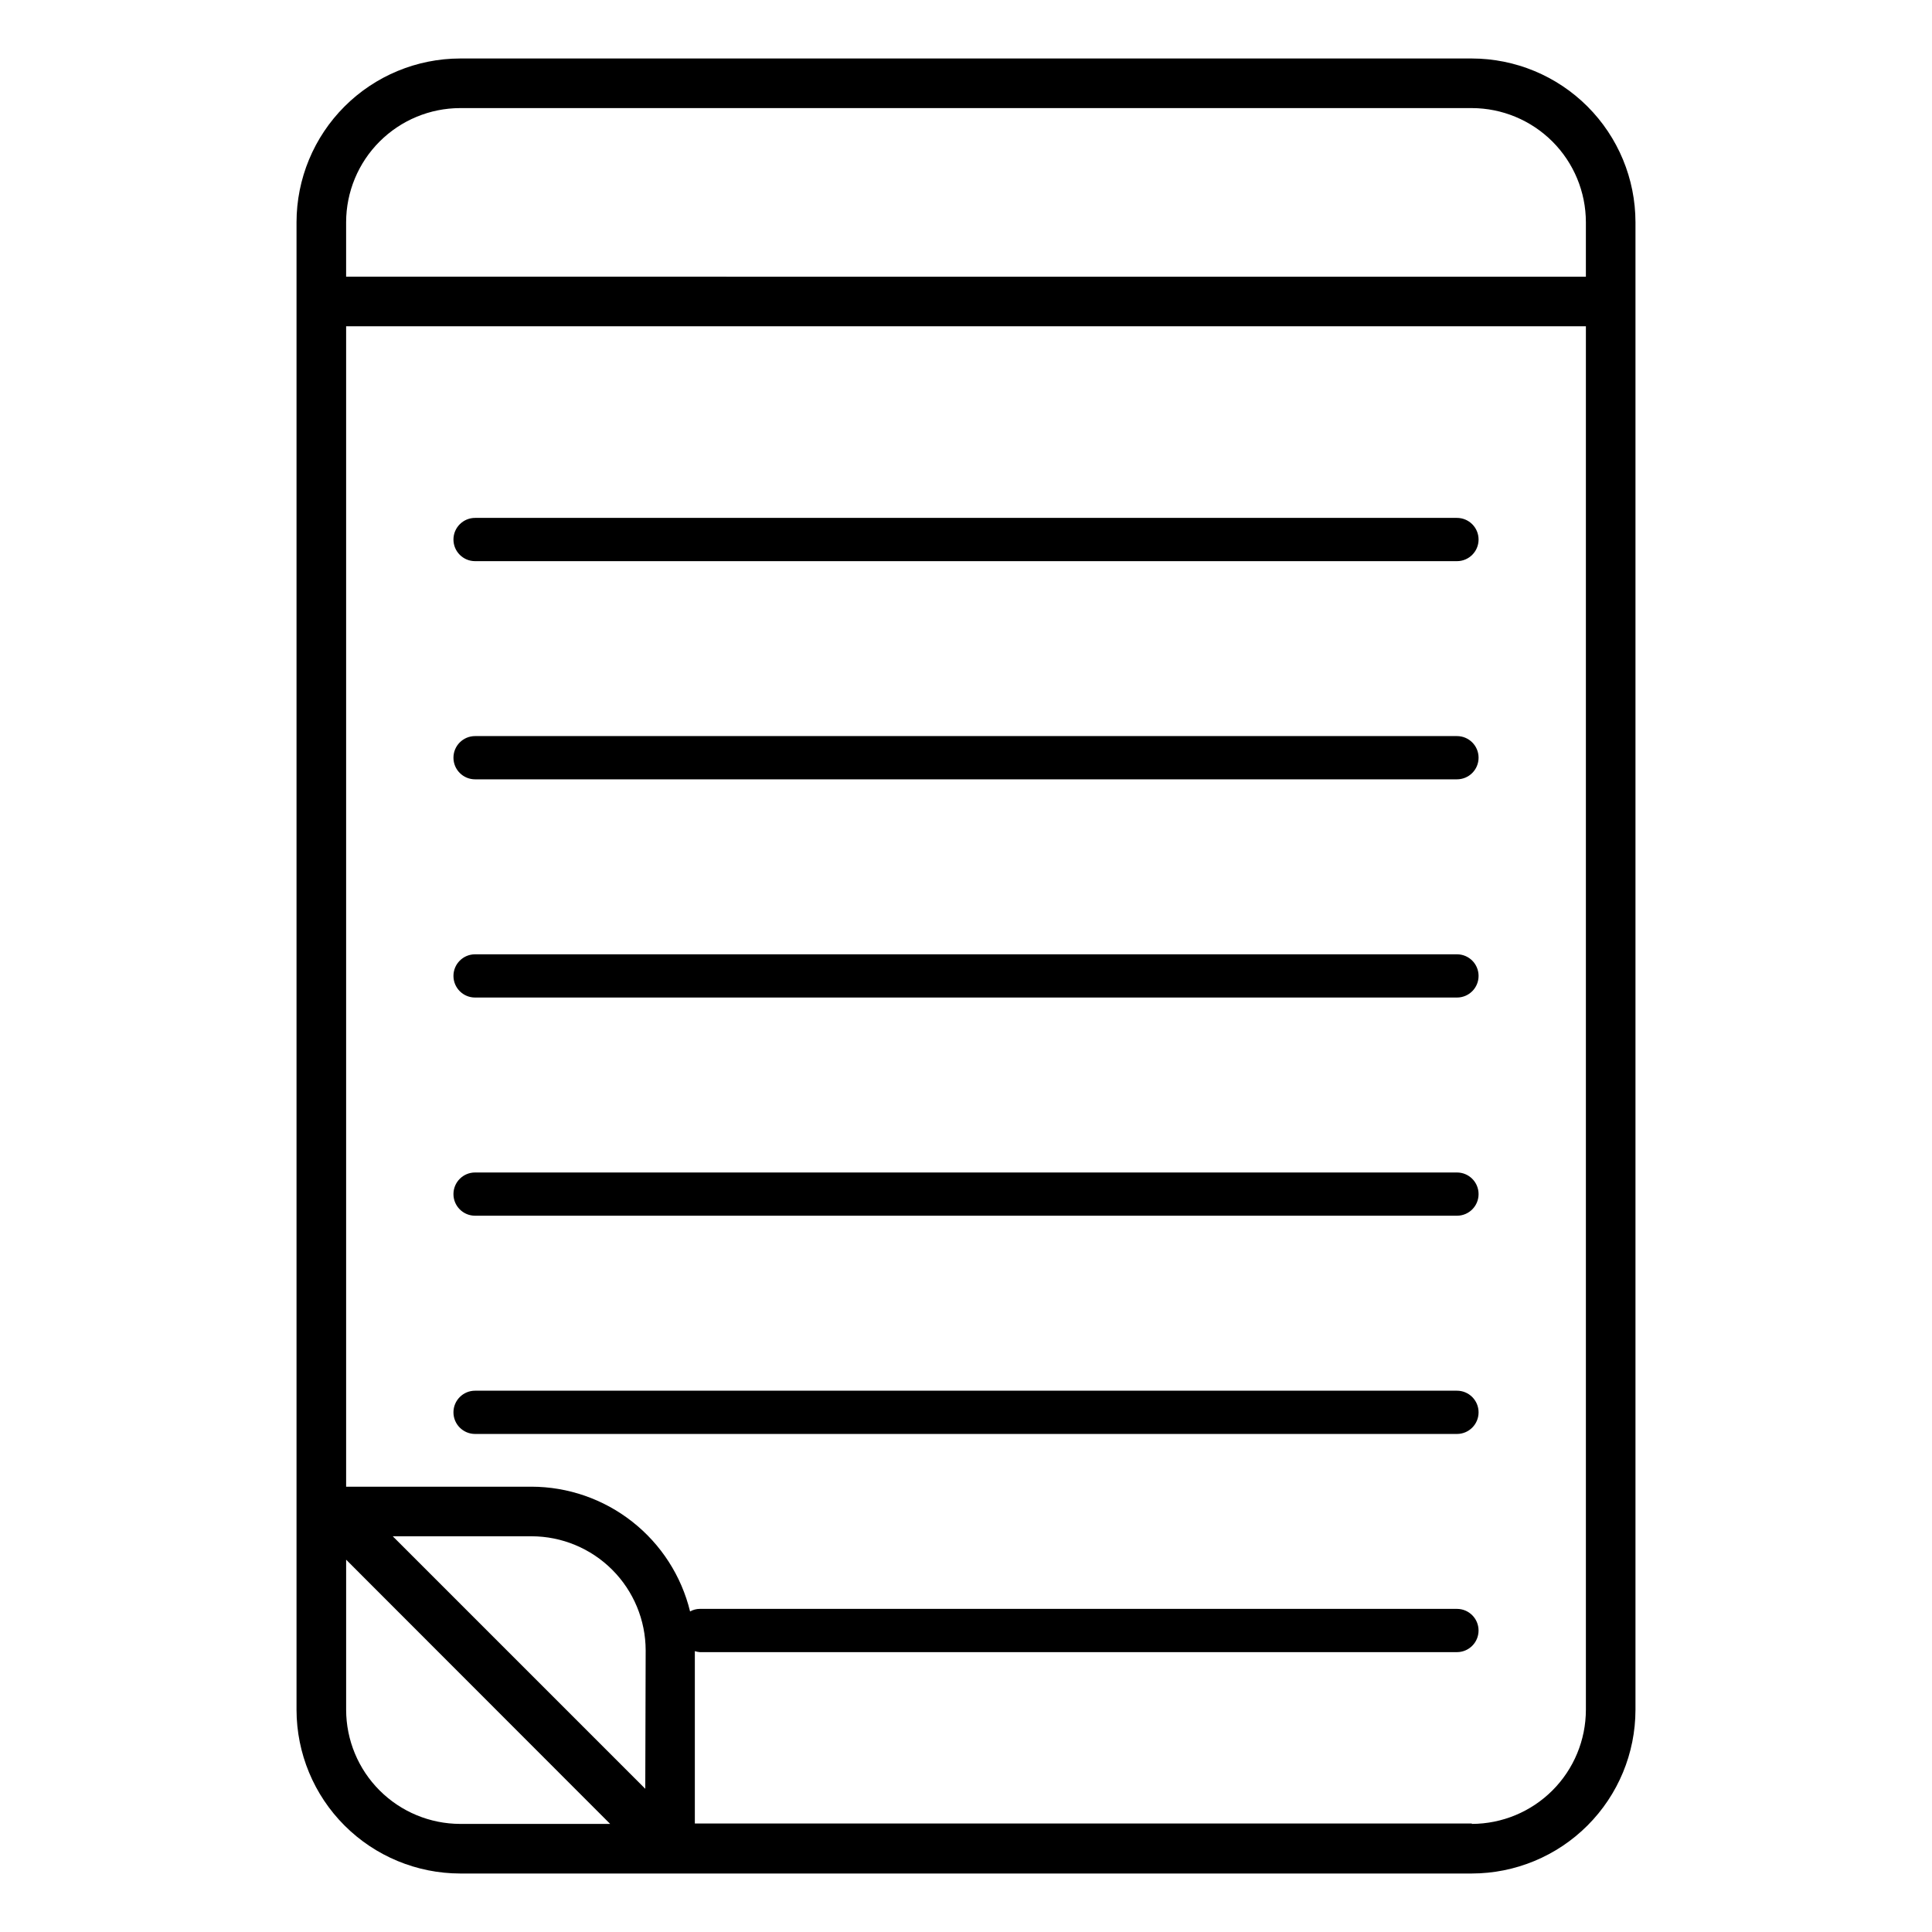
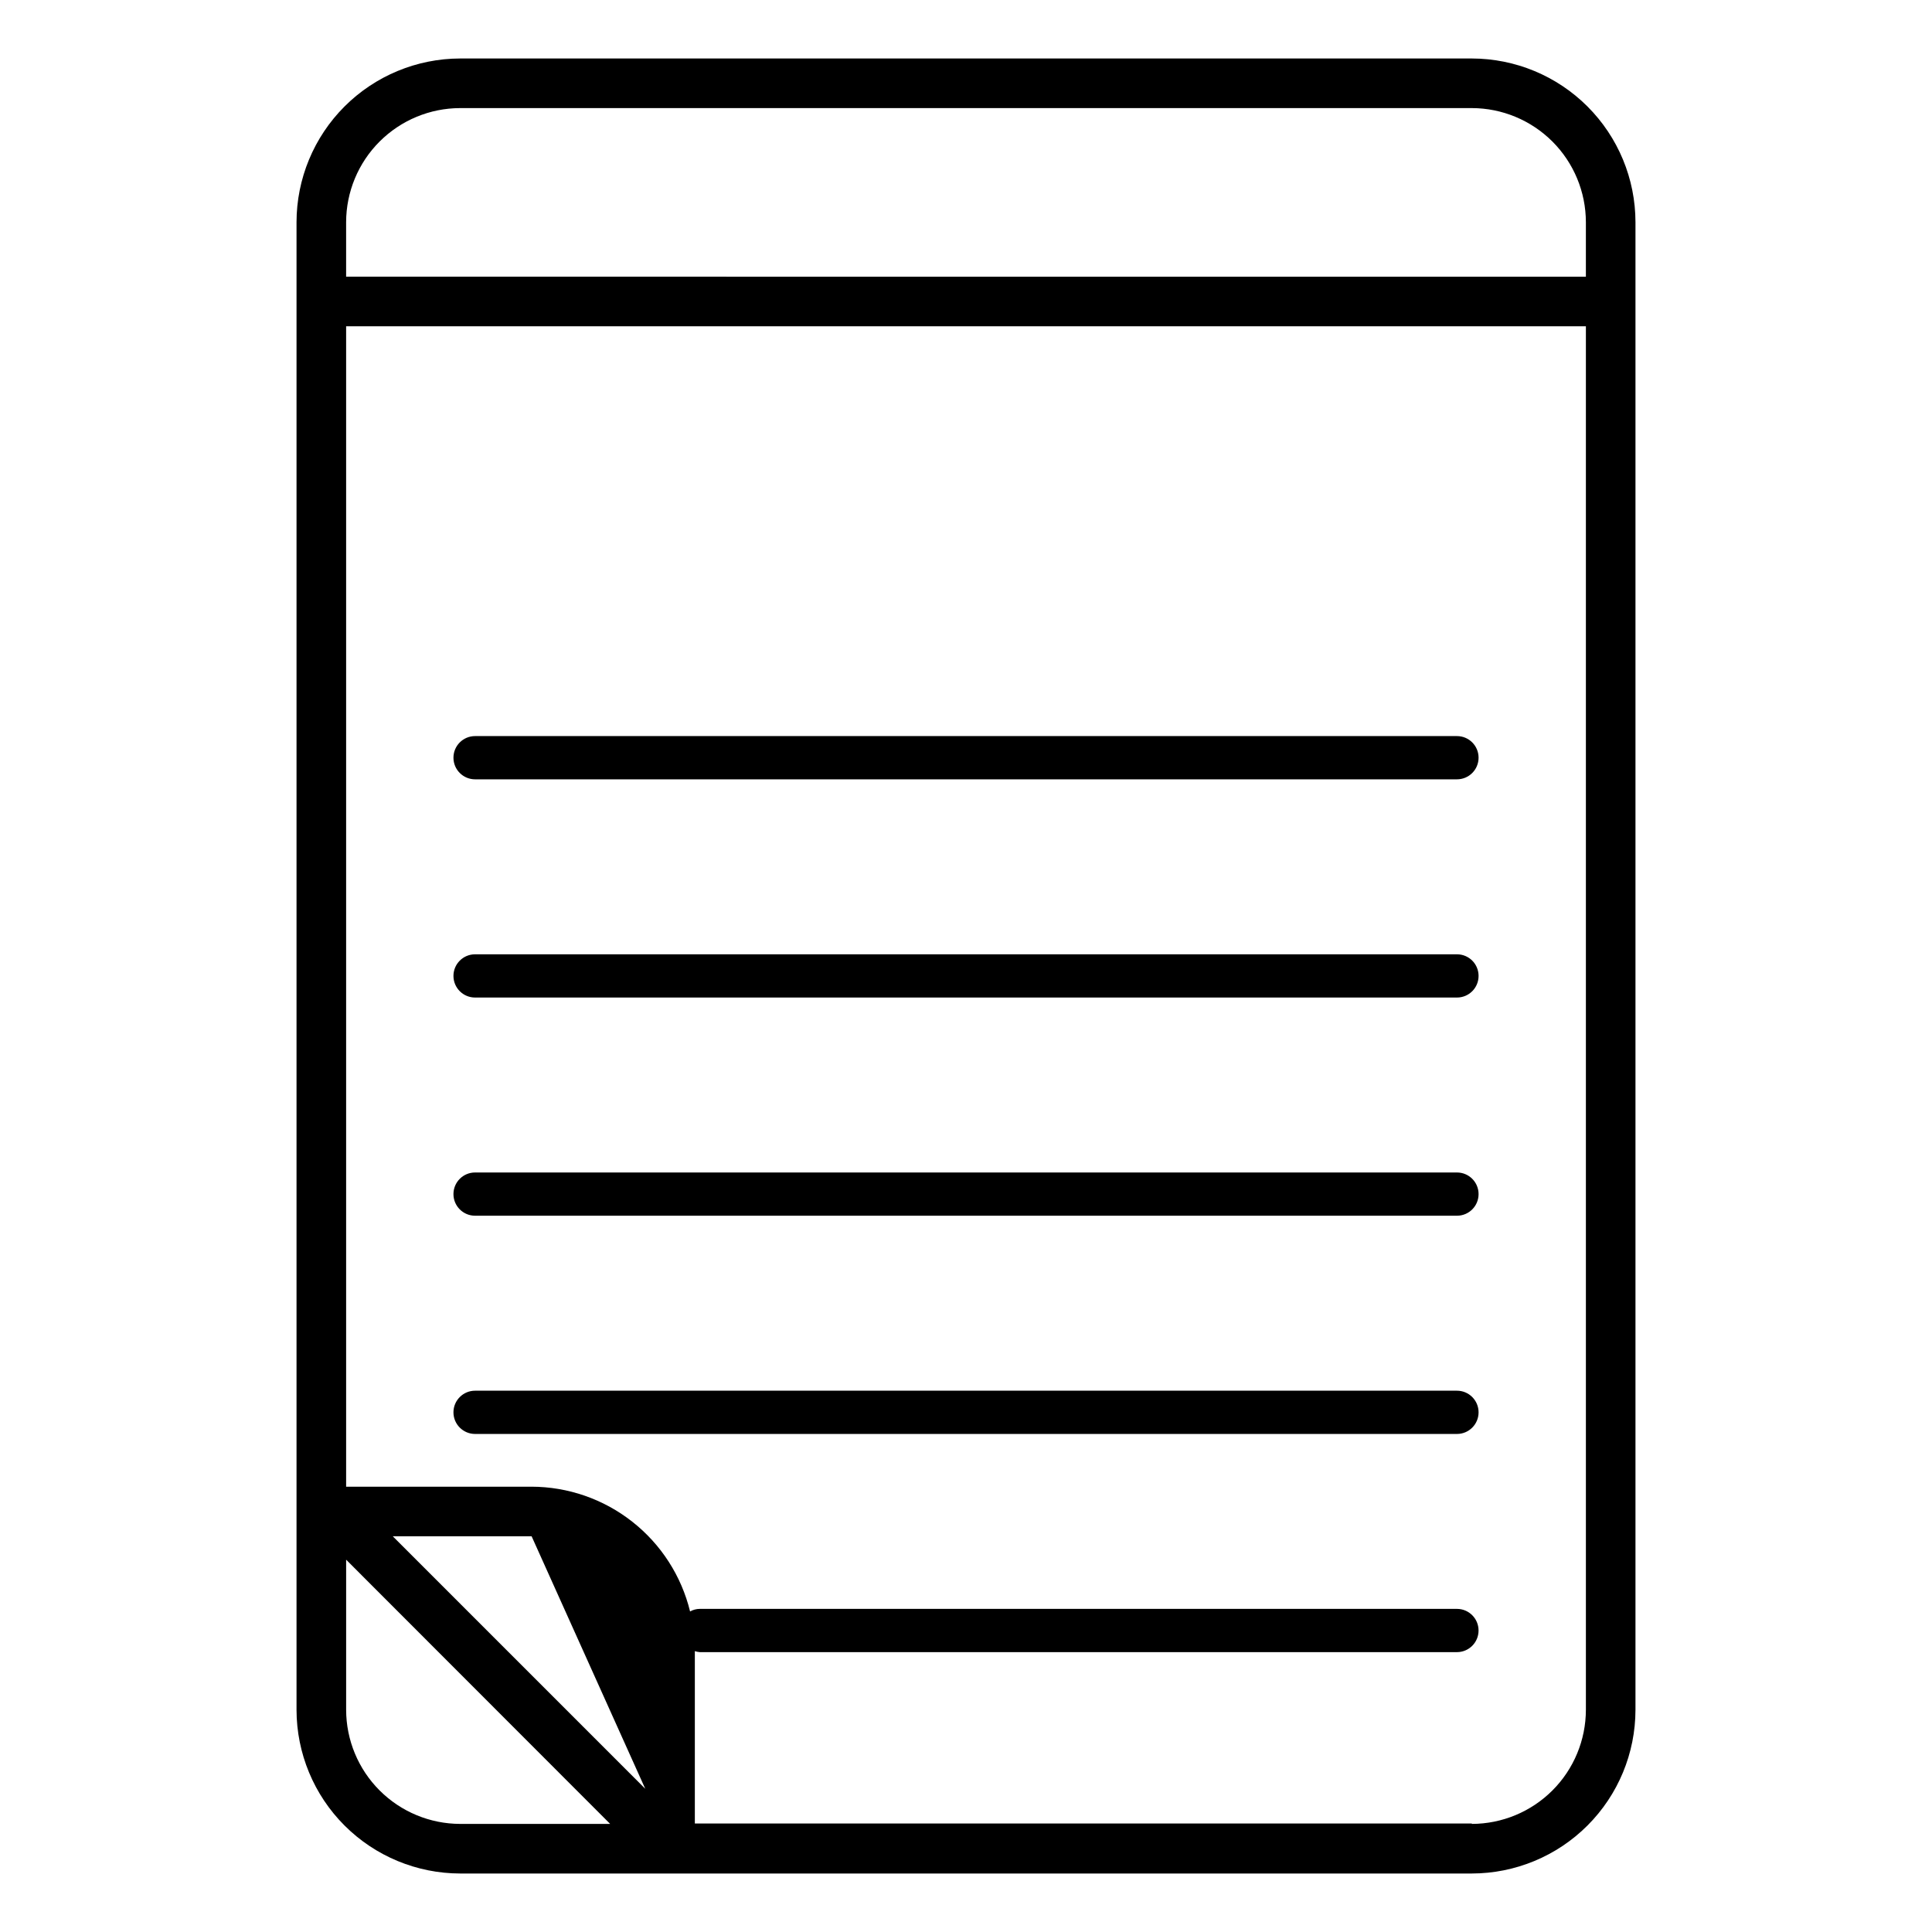
<svg xmlns="http://www.w3.org/2000/svg" fill="#000000" width="800px" height="800px" version="1.1" viewBox="144 144 512 512">
  <g>
-     <path d="m534.05 159.5h-268.1c-11.496 0.016-22.52 4.59-30.648 12.719-8.133 8.129-12.703 19.152-12.719 30.652v394.26c0.016 11.496 4.586 22.52 12.719 30.648 8.129 8.133 19.152 12.703 30.648 12.719h268.1c11.496-0.016 22.52-4.586 30.648-12.719 8.133-8.129 12.707-19.152 12.719-30.648v-394.26c-0.012-11.5-4.586-22.523-12.719-30.652-8.129-8.129-19.152-12.703-30.648-12.719zm-268.09 13.141h268.09v0.004c8.012 0.012 15.691 3.203 21.359 8.867 5.664 5.664 8.852 13.344 8.867 21.359v14.457l-328.55-0.004v-14.453c0.016-8.016 3.203-15.695 8.871-21.359 5.664-5.664 13.344-8.855 21.355-8.867zm49.043 445.41-66.918-66.922h36.797c8.012 0.016 15.691 3.203 21.359 8.871 5.664 5.664 8.852 13.344 8.867 21.355zm-79.273-21.027v-39.691l69.969 70.023h-39.742c-8.012-0.016-15.691-3.203-21.355-8.871-5.668-5.664-8.855-13.344-8.871-21.355zm298.32 30.227h-205.91v-45.684c0.426 0.145 0.867 0.234 1.316 0.266h200.65c3.164 0 5.727-2.566 5.727-5.731 0-3.164-2.562-5.731-5.727-5.731h-200.65c-0.902 0.004-1.789 0.238-2.578 0.684-2.301-9.422-7.695-17.797-15.32-23.789-7.621-5.996-17.035-9.262-26.73-9.277h-49.102v-307.52h328.55v366.66c-0.016 8.012-3.203 15.691-8.867 21.355-5.668 5.668-13.348 8.855-21.359 8.871z" />
-     <path d="m530.11 281.25h-260.21c-3.164 0-5.731 2.566-5.731 5.731 0 3.164 2.566 5.731 5.731 5.731h260.21c3.164 0 5.727-2.566 5.727-5.731 0-3.164-2.562-5.731-5.727-5.731z" />
+     <path d="m534.05 159.5h-268.1c-11.496 0.016-22.52 4.59-30.648 12.719-8.133 8.129-12.703 19.152-12.719 30.652v394.26c0.016 11.496 4.586 22.52 12.719 30.648 8.129 8.133 19.152 12.703 30.648 12.719h268.1c11.496-0.016 22.52-4.586 30.648-12.719 8.133-8.129 12.707-19.152 12.719-30.648v-394.26c-0.012-11.5-4.586-22.523-12.719-30.652-8.129-8.129-19.152-12.703-30.648-12.719zm-268.09 13.141h268.09v0.004c8.012 0.012 15.691 3.203 21.359 8.867 5.664 5.664 8.852 13.344 8.867 21.359v14.457l-328.55-0.004v-14.453c0.016-8.016 3.203-15.695 8.871-21.359 5.664-5.664 13.344-8.855 21.355-8.867zm49.043 445.41-66.918-66.922h36.797zm-79.273-21.027v-39.691l69.969 70.023h-39.742c-8.012-0.016-15.691-3.203-21.355-8.871-5.668-5.664-8.855-13.344-8.871-21.355zm298.32 30.227h-205.91v-45.684c0.426 0.145 0.867 0.234 1.316 0.266h200.65c3.164 0 5.727-2.566 5.727-5.731 0-3.164-2.562-5.731-5.727-5.731h-200.65c-0.902 0.004-1.789 0.238-2.578 0.684-2.301-9.422-7.695-17.797-15.32-23.789-7.621-5.996-17.035-9.262-26.73-9.277h-49.102v-307.52h328.55v366.66c-0.016 8.012-3.203 15.691-8.867 21.355-5.668 5.668-13.348 8.855-21.359 8.871z" />
    <path d="m530.11 339.07h-260.21c-3.164 0-5.731 2.562-5.731 5.727 0 3.168 2.566 5.731 5.731 5.731h260.21c3.164 0 5.727-2.562 5.727-5.731 0-3.164-2.562-5.727-5.727-5.727z" />
    <path d="m530.11 396.9h-260.21c-3.164 0-5.731 2.562-5.731 5.727 0 3.168 2.566 5.731 5.731 5.731h260.21c3.164 0 5.727-2.562 5.727-5.731 0-3.164-2.562-5.727-5.727-5.727z" />
    <path d="m530.11 454.72h-260.21c-3.164 0-5.731 2.562-5.731 5.731 0 3.164 2.566 5.727 5.731 5.727h260.21c3.164 0 5.727-2.562 5.727-5.727 0-3.168-2.562-5.731-5.727-5.731z" />
    <path d="m530.11 512.55h-260.21c-3.164 0-5.731 2.566-5.731 5.731 0 3.164 2.566 5.731 5.731 5.731h260.21c3.164 0 5.727-2.566 5.727-5.731 0-3.164-2.562-5.731-5.727-5.731z" />
  </g>
</svg>